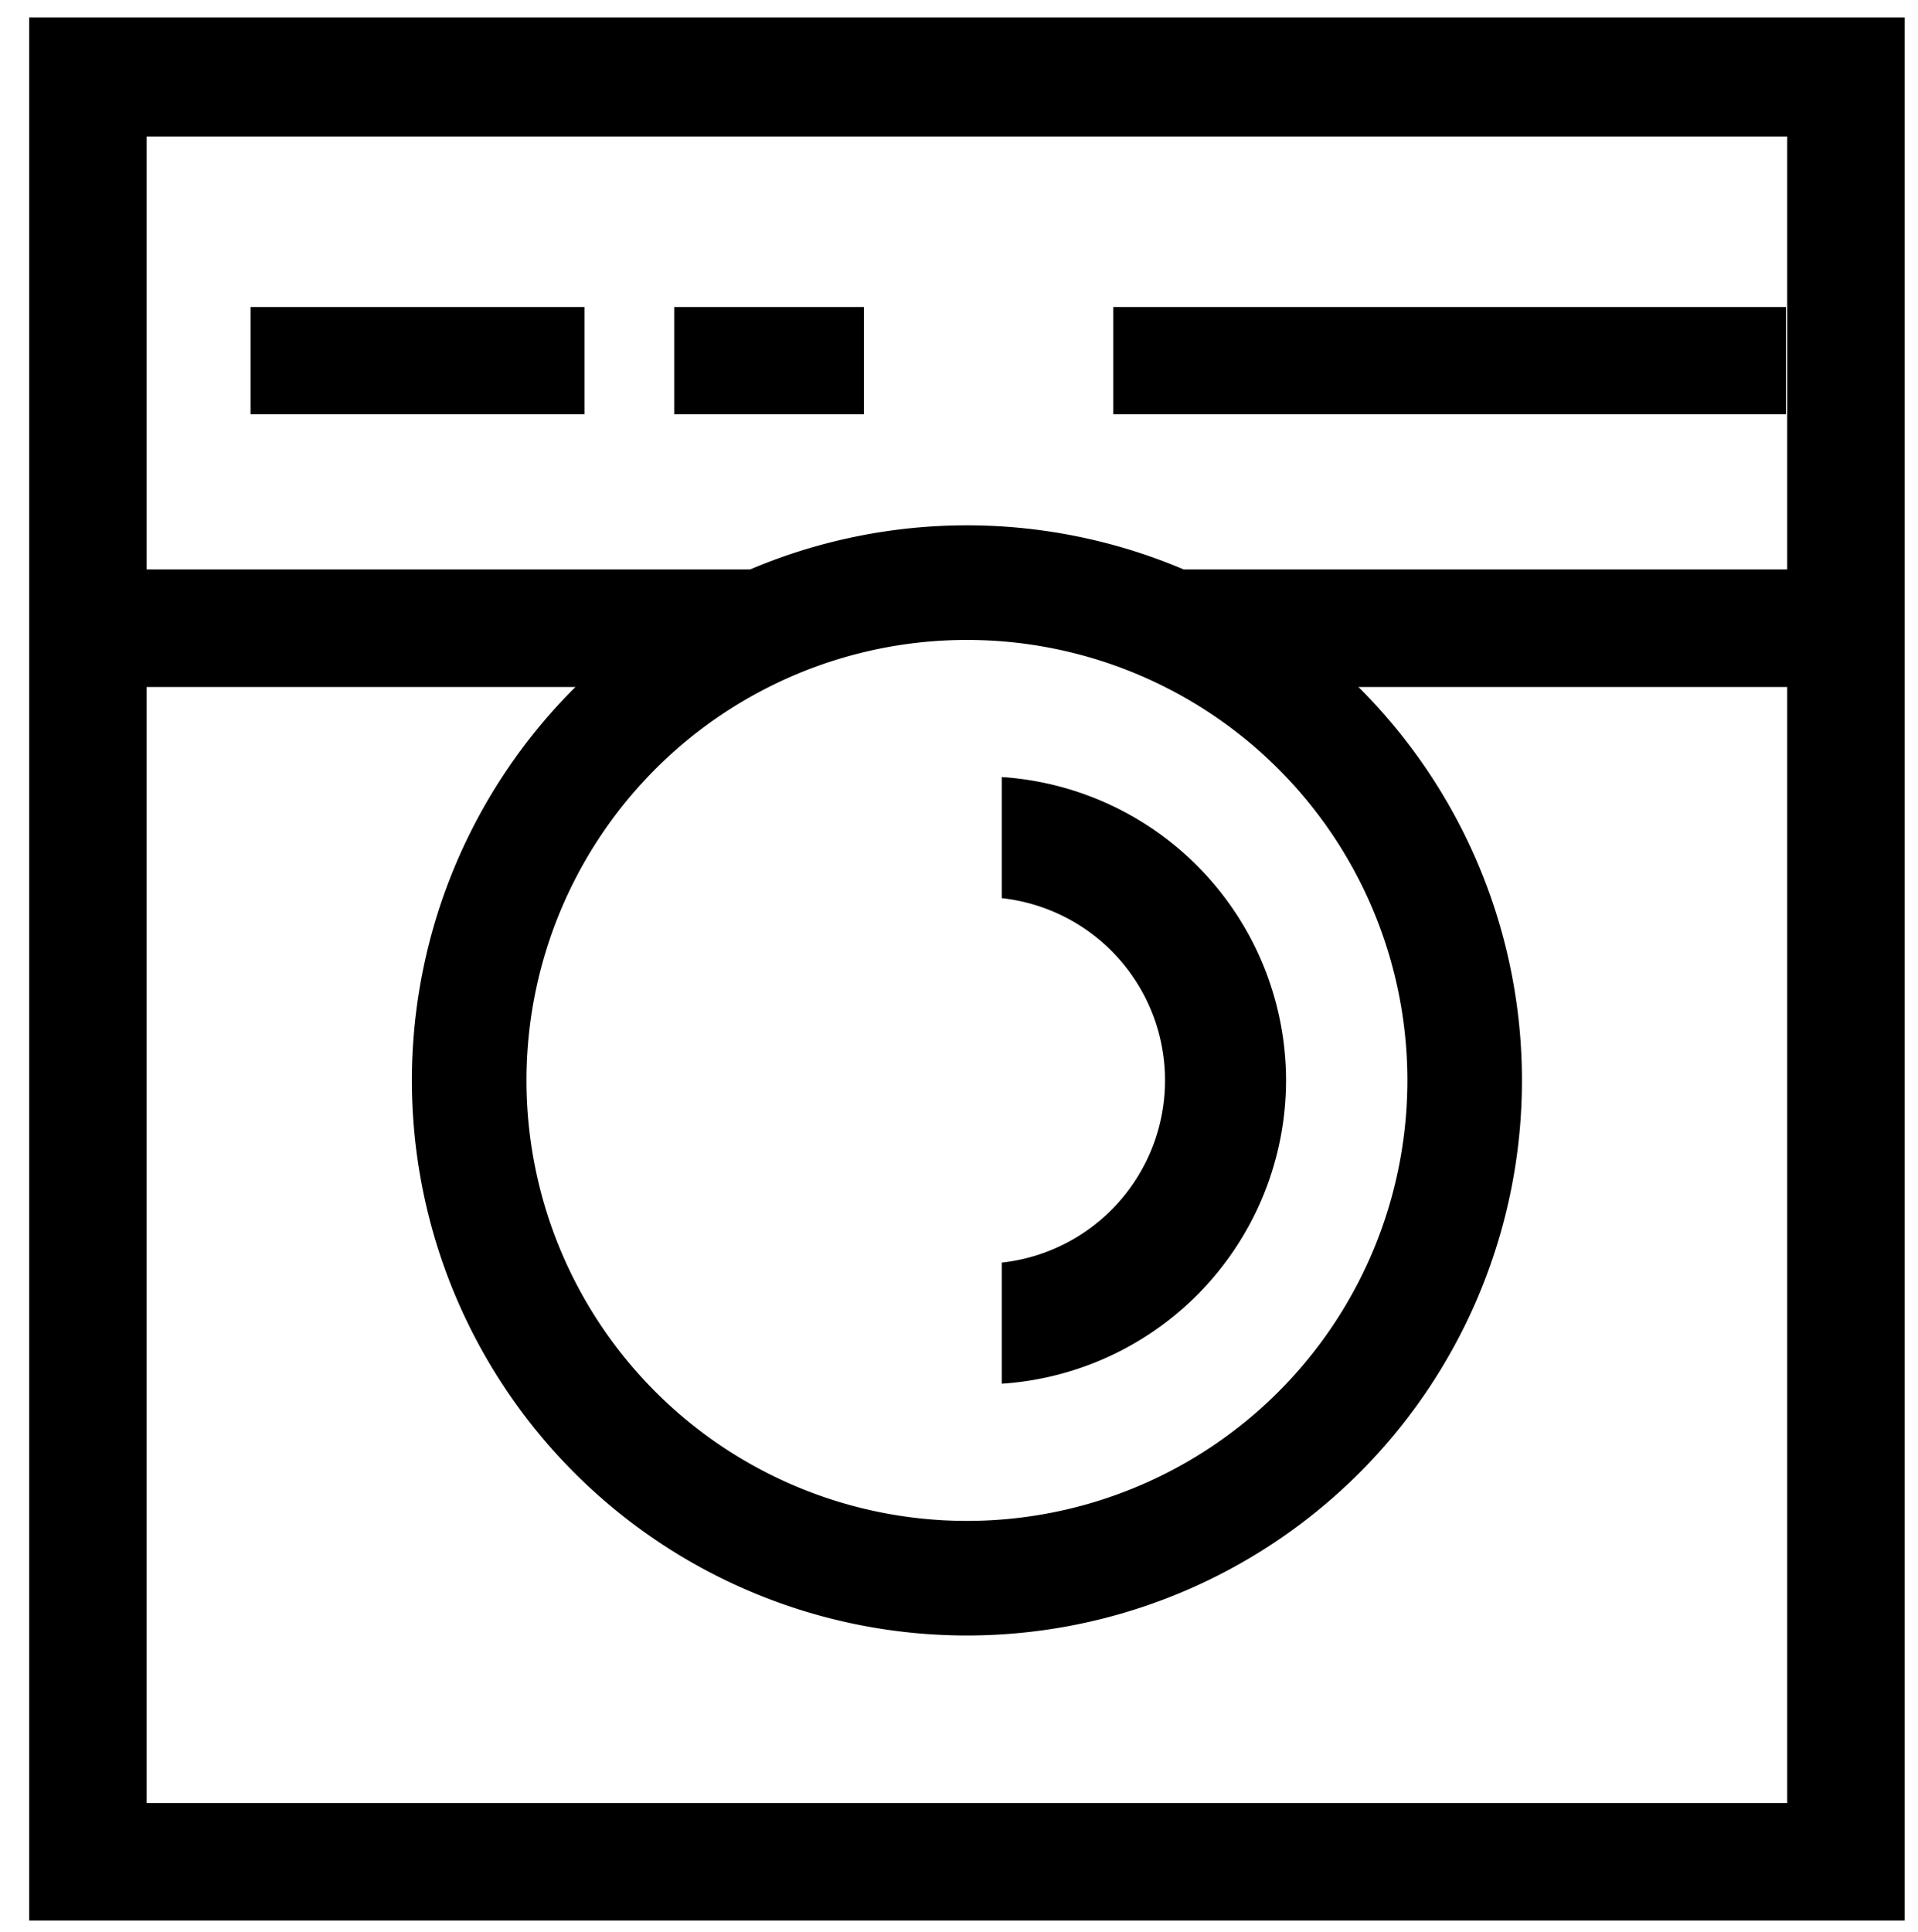
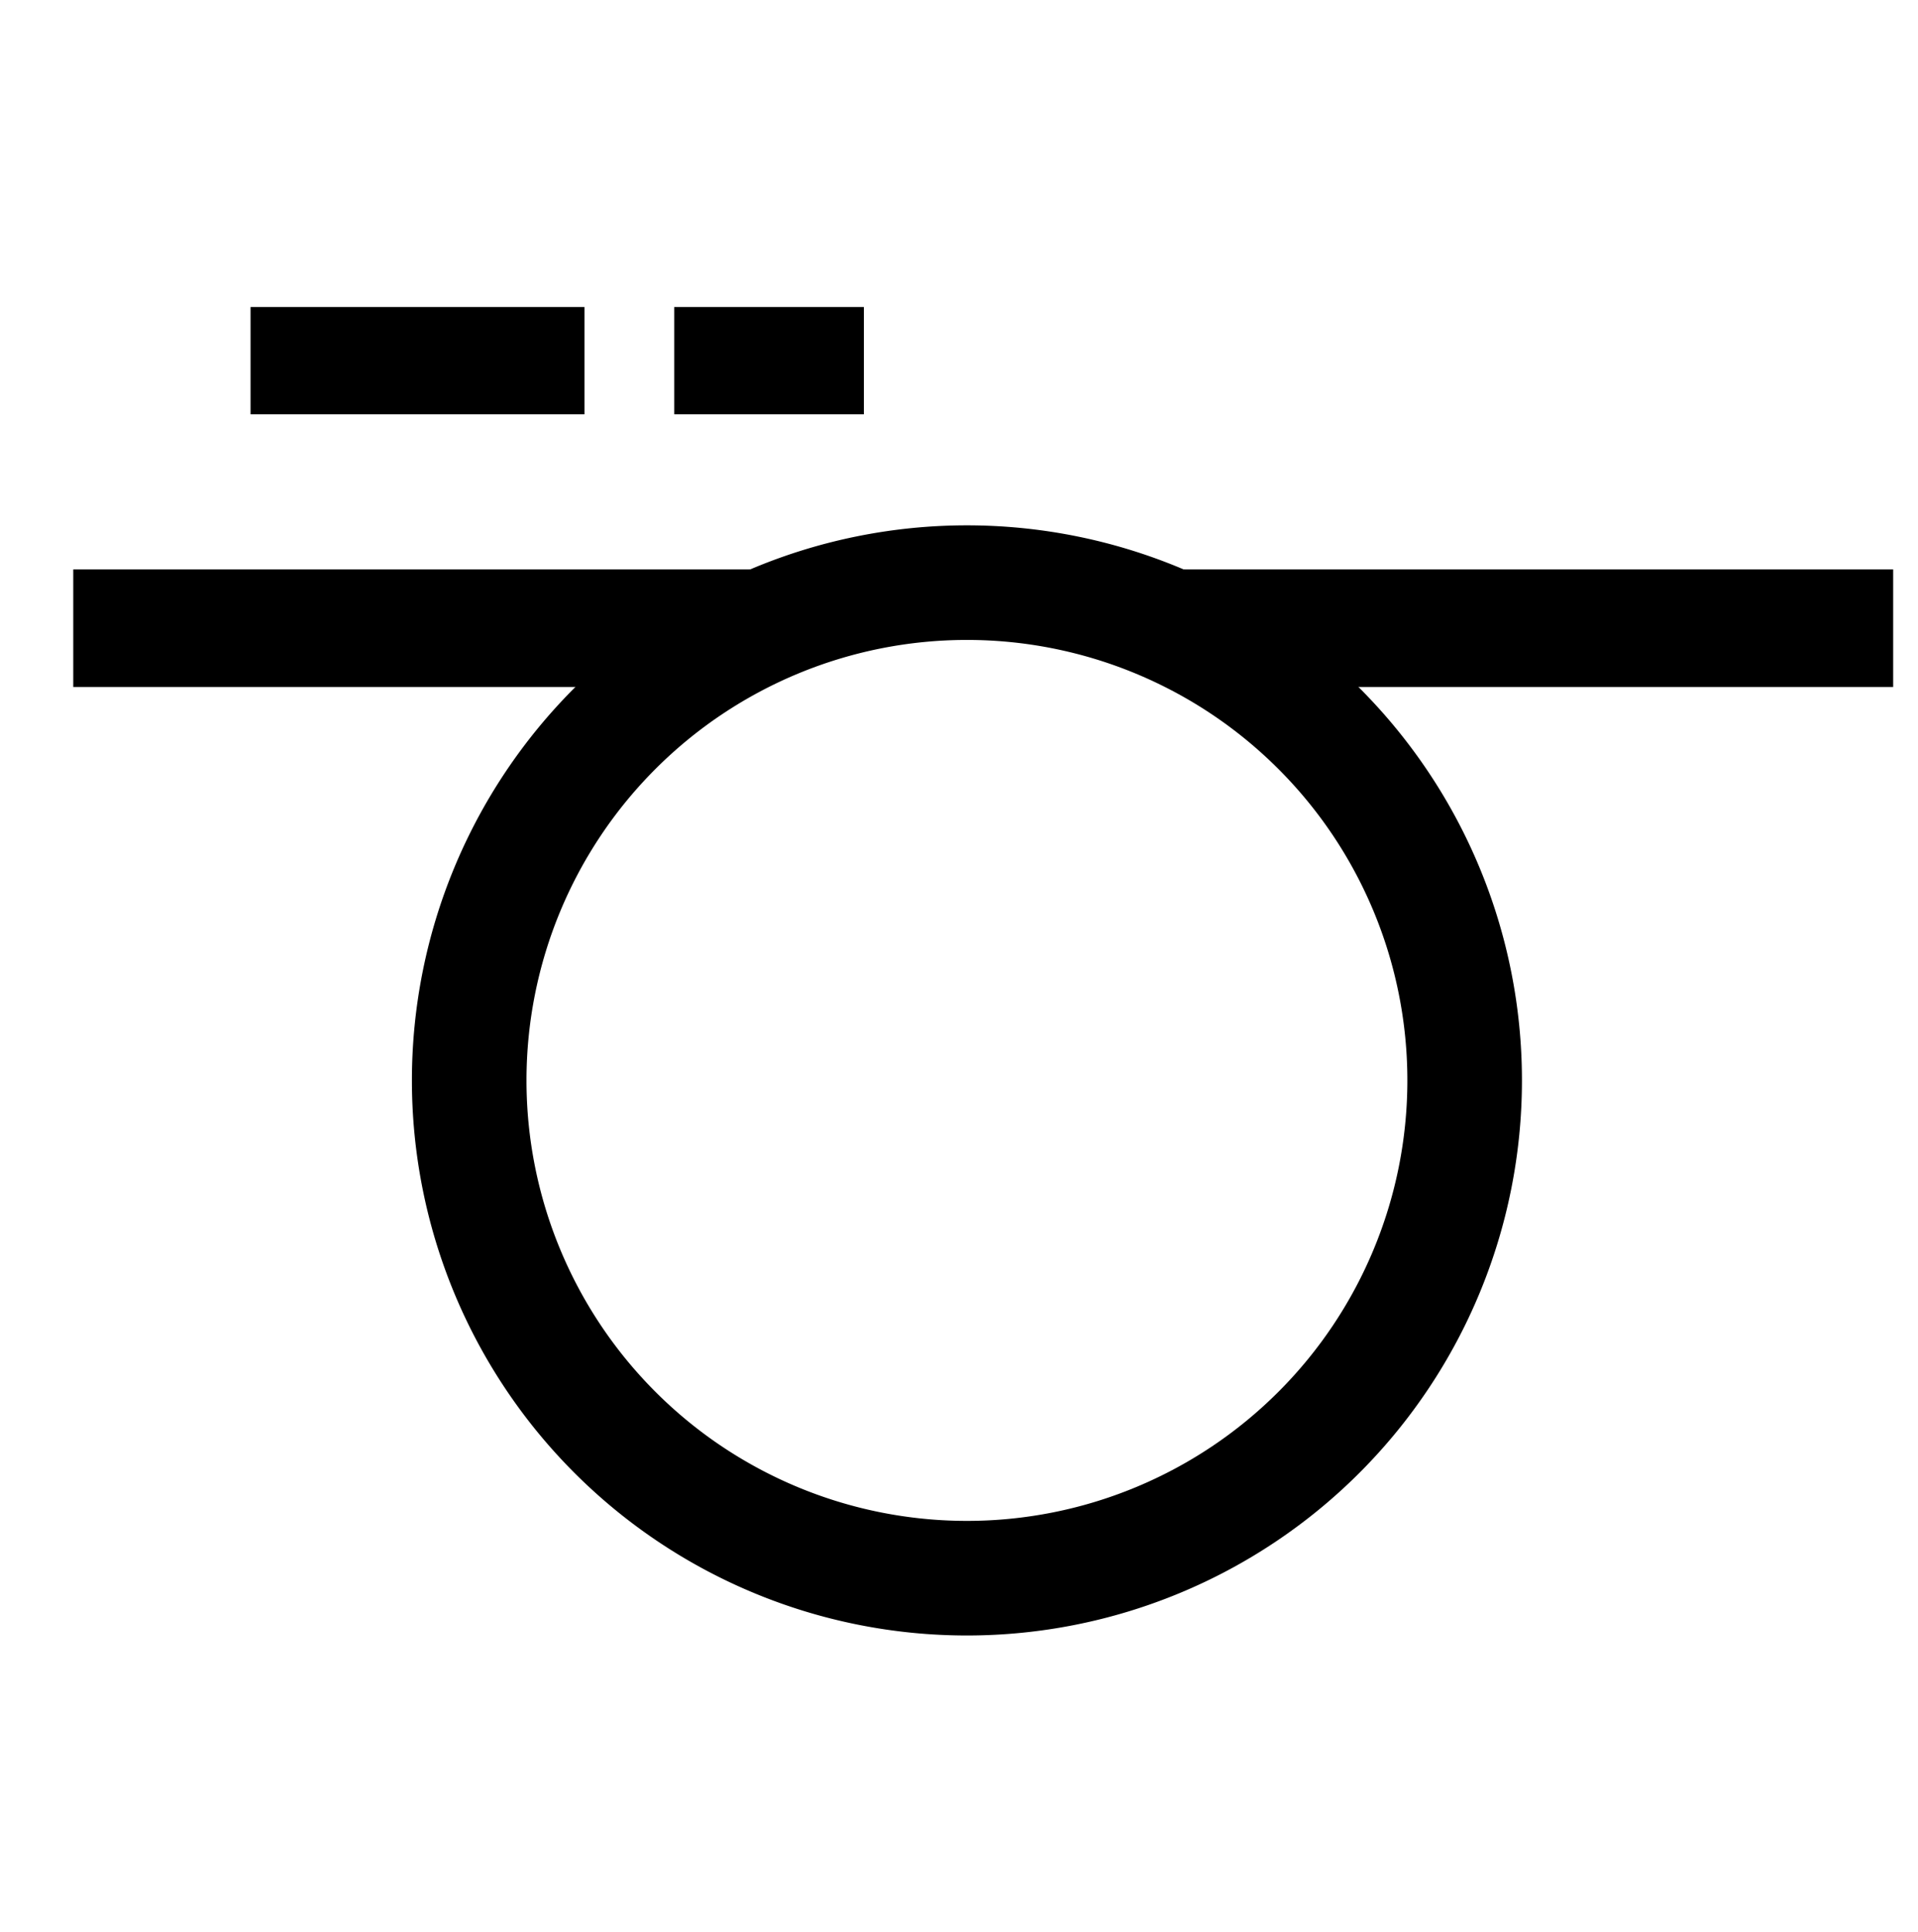
<svg xmlns="http://www.w3.org/2000/svg" id="Layer_1" data-name="Layer 1" viewBox="0 0 271 273">
-   <path d="M4.12,2.46V271.34h265V2.46Zm248.4,252.27H20.72V19.28h231.8Z" />
  <path d="M10.35,80.45V97.06H86.7a71.88,71.88,0,0,1,26.15-16.61Z" />
  <path d="M267.49,80.45H162.23a71.88,71.88,0,0,1,26.15,16.61h79.11Z" />
-   <rect x="157.3" y="43.38" width="95.05" height="15.15" />
  <rect x="35.4" y="43.38" width="47.18" height="15.15" />
  <rect x="95.26" y="43.38" width="26.8" height="15.15" />
  <path d="M136.62,231.06A78.42,78.42,0,1,0,58.2,152.64,78.42,78.42,0,0,0,136.62,231.06Zm0-140.65a62.23,62.23,0,1,1-62.23,62.23A62.23,62.23,0,0,1,136.62,90.41Z" />
-   <path d="M181.71,152.64a43,43,0,0,0-40.17-42.86v17.11a25.9,25.9,0,0,1,0,51.49v17.11A43,43,0,0,0,181.71,152.64Z" />
</svg>